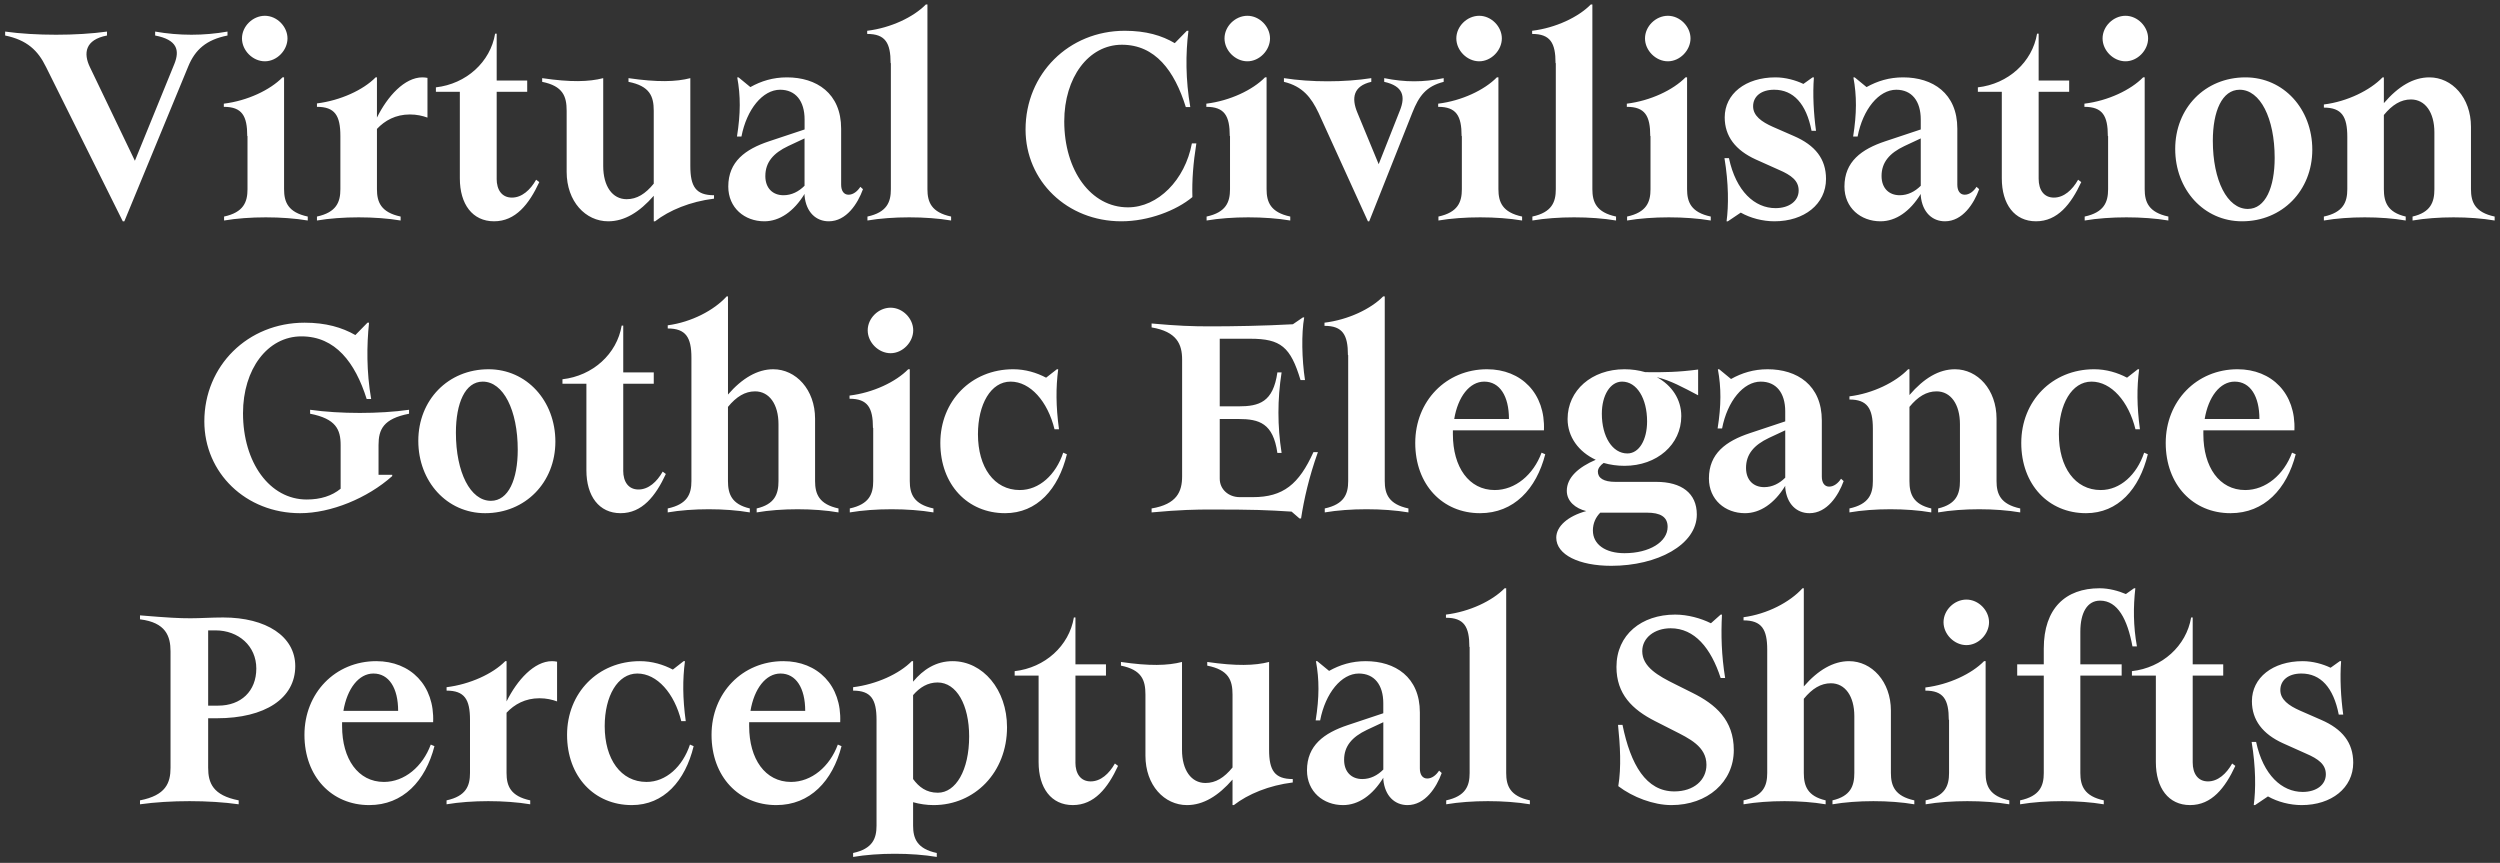
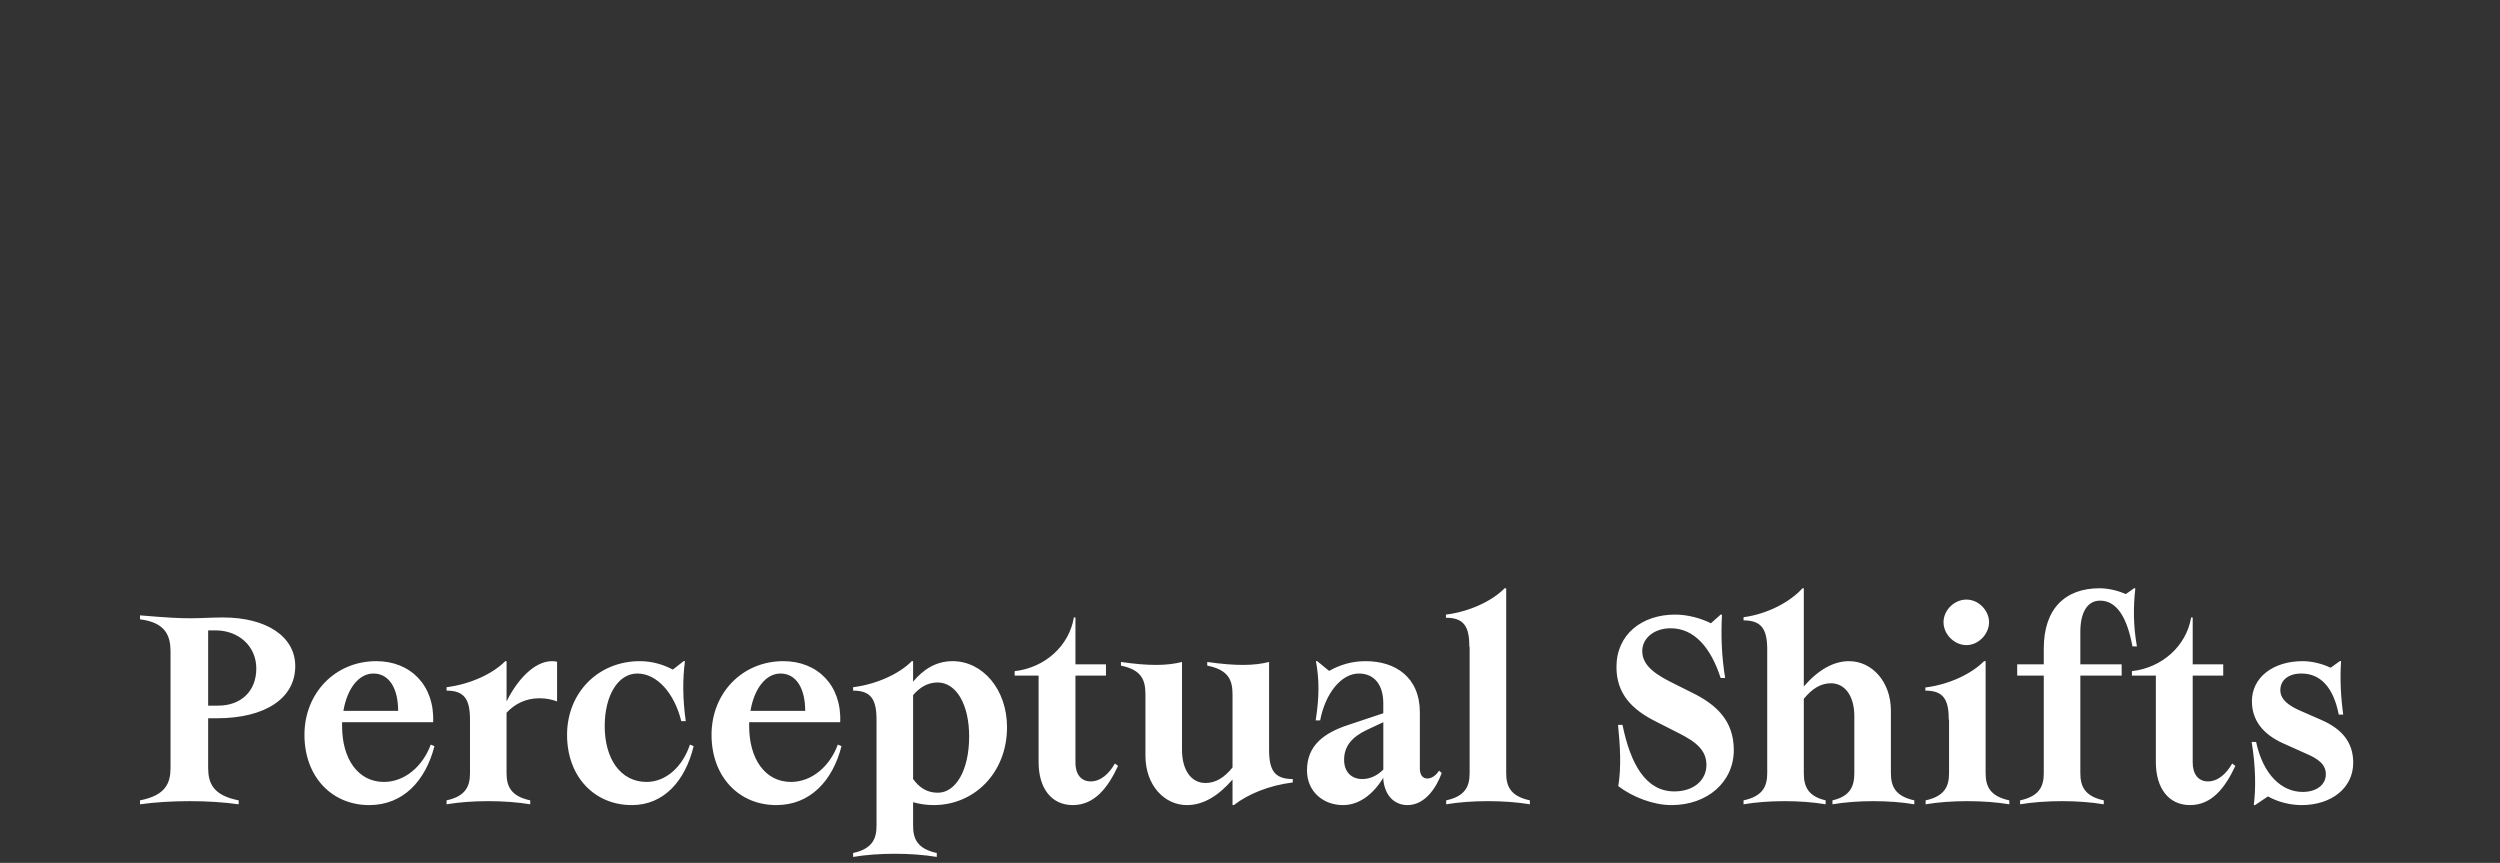
<svg xmlns="http://www.w3.org/2000/svg" id="Layer_1" data-name="Layer 1" width="1257.34" height="433.97" viewBox="0 0 1257.34 433.97">
  <rect x="0" y="0" width="1257.34" height="433.97" fill="#333333" stroke="none" />
  <defs>
    <style>
      .cls-1 {
        fill: #fff;
        stroke-width: 0px;
      }
    </style>
  </defs>
  <path class="cls-1" d="M70.41,402.53v1.98c14.95-2.11,34.94-2.11,49.63,0v-1.98c-12.97-2.52-15.35-8.74-15.35-16.41v-24.88h4.37c24.35,0,39.44-10.06,39.44-26.2,0-14.96-14.56-24.49-36.26-24.49-6.09,0-11.25.4-16.41.4-5.82,0-10.98-.26-25.41-1.46v1.99c12.97,1.59,15.35,8.47,15.35,16.14v58.5c0,7.67-2.38,13.89-15.35,16.41h0ZM104.69,354.89v-37.85h3.71c11.51,0,20.51,7.81,20.51,19.19s-7.68,18.66-19.19,18.66h-5.03ZM185.68,404.91c17.07,0,28.32-12.17,32.82-29.64l-1.85-.8c-4.1,11.12-13.23,18.79-23.56,18.79-12.97,0-21.04-11.51-21.04-28.05v-1.99h45.79c.79-18.52-11.38-30.7-28.59-30.7-20.64,0-36.13,16.01-36.13,37.06s13.76,35.33,32.55,35.33h0ZM172.71,357.53c1.85-11.11,7.68-18.79,15.09-18.79,7.81,0,12.44,7.28,12.44,18.79h-27.53ZM224.59,402.53v1.98c12.44-2.11,29.51-2.11,42.08,0v-1.98c-9.93-2.12-11.91-7.28-11.91-13.76v-30.31c3.97-4.24,9.4-7.28,16.54-7.28,3.44,0,6.35.66,8.87,1.59v-19.98c-.79-.14-1.59-.27-2.51-.27-9,0-17.6,9.53-22.89,20.25v-20.25h-.66c-6.22,6.35-17.73,11.65-29.51,13.1v1.72c9,0,11.78,4.37,11.78,14.69v26.74c0,6.48-1.99,11.64-11.78,13.76h0ZM317.76,404.91c16.14,0,26.86-12.17,31.1-29.64l-1.85-.8c-3.7,11.12-12.04,18.79-21.84,18.79-12.97,0-21.04-11.51-21.04-28.05,0-15.09,6.49-26.47,16.41-26.47s18.66,9.93,22.1,23.95h2.25c-1.59-11.64-1.59-20.91-.4-30.17h-.66l-5.43,4.24c-4.76-2.52-10.45-4.24-16.54-4.24-21.18,0-36.66,16.01-36.66,37.06s13.76,35.33,32.56,35.33h0ZM390.41,404.91c17.07,0,28.32-12.17,32.82-29.64l-1.85-.8c-4.1,11.12-13.23,18.79-23.56,18.79-12.97,0-21.04-11.51-21.04-28.05v-1.99h45.79c.79-18.52-11.38-30.7-28.58-30.7-20.65,0-36.13,16.01-36.13,37.06s13.76,35.33,32.56,35.33h0ZM377.44,357.53c1.85-11.11,7.68-18.79,15.09-18.79,7.81,0,12.44,7.28,12.44,18.79h-27.53ZM429.06,429v1.98c12.44-2.12,29.51-2.12,42.08,0v-1.98c-9.93-2.12-11.91-7.28-11.91-13.77v-11.77c3.31.92,6.75,1.45,10.32,1.45,20.64,0,36.92-16.41,36.92-39.17,0-18.93-12.18-33.22-27.39-33.22-8.34,0-14.82,4.24-19.85,10.32v-10.32h-.66c-6.22,6.35-17.73,11.65-29.51,13.1v1.72c9,0,11.78,4.37,11.78,14.69v53.2c0,6.49-1.98,11.65-11.78,13.77h0ZM459.23,391.81v-42.22c3.44-3.97,7.41-6.35,12.31-6.35,9.53,0,15.88,11.25,15.88,27.13,0,17.07-6.75,28.32-15.75,28.32-5.82,0-9.53-2.91-12.44-6.88h0ZM540.88,383.47v-43.67h15.35v-5.69h-15.35v-23.56h-.79c-2.38,14.3-14.56,25.28-29.78,27v2.25h12.04v43.54c0,12.97,6.35,21.57,17.2,21.57s17.6-8.6,22.76-19.72l-1.59-1.19c-2.91,5.16-7.15,9-12.18,9s-7.68-3.84-7.68-9.53h0ZM596.99,404.91c8.21,0,15.75-4.63,22.89-12.84v12.84h.66c7.15-5.56,17.73-9.92,29.64-11.38v-1.72c-9.13,0-11.91-4.37-11.91-14.69v-44.2c-7.15,1.85-16.54,2.12-31.1,0v1.85c10.72,2.12,12.71,7.28,12.71,14.56v36.66c-4.23,5.16-8.47,7.8-13.63,7.8-7.15,0-11.78-6.48-11.78-16.67v-44.2c-7.15,1.85-16.41,2.12-30.7,0v1.85c10.46,2.12,12.31,7.28,12.31,14.56v30.7c0,14.96,9.53,24.88,20.91,24.88h0ZM675.47,404.91c7.67,0,14.82-4.9,20.25-13.76v.92c.79,8.34,5.82,12.84,12.17,12.84,8.87,0,14.56-8.87,17.2-16.14l-1.32-1.2c-1.46,2.25-3.57,3.97-5.96,3.97s-3.71-1.98-3.71-5.02v-28.19c0-17.87-12.44-25.81-27.26-25.81-7.01,0-12.97,1.85-18.39,4.9l-5.96-4.9h-.66c1.72,9.26,1.72,18.13-.13,29.78h2.25c2.65-13.77,10.72-23.56,19.45-23.56,7.81,0,12.31,5.69,12.31,14.96v5.02l-17.87,5.96c-11.91,3.97-20.51,10.19-20.51,22.76,0,10.72,8.21,17.47,18.13,17.47h0ZM676,382.15c0-6.88,3.97-11.52,11.51-15.09l8.21-3.84v23.82c-2.91,2.92-6.48,4.77-10.59,4.77-5.43,0-9.13-3.57-9.13-9.66h0ZM757.52,295.86h-.79c-6.22,6.36-17.6,11.78-29.51,13.24v1.59c9.13,0,11.78,4.49,11.78,14.68h.13v63.4c0,6.48-1.98,11.64-11.78,13.76v1.98c12.44-2.11,29.51-2.11,42.08,0v-1.98c-9.93-2.12-11.91-7.28-11.91-13.76v-92.91h0ZM840.63,404.91c18.13,0,31.36-11.65,31.36-27.66,0-15.09-9.13-23.03-20.91-28.85l-8.47-4.23c-8.6-4.24-16.67-8.74-16.67-16.68,0-6.75,6.22-11.51,14.29-11.51,12.04,0,20.25,9.92,25.15,25.01h2.25c-1.85-11.51-2.12-21.7-1.59-31.89h-.66l-4.9,4.36c-5.03-2.51-11.65-4.36-18-4.36-16.81,0-29.51,10.05-29.51,26.33,0,13.63,7.94,21.44,19.45,27.26l9.13,4.64c8.07,4.1,16.68,8.07,16.68,17.33,0,7.68-6.35,13.37-16.15,13.37-14.16,0-21.97-13.37-26.07-33.48h-2.25c1.06,10.45,1.72,21.17.13,30.83,7.28,5.56,17.73,9.53,26.73,9.53h0ZM876.89,402.53v1.98c12.31-2.11,28.98-2.11,41.29,0v-1.98c-9.13-2.12-10.98-7.28-10.98-13.76v-37.32c4.23-5.17,8.6-7.81,13.63-7.81,7.14,0,11.78,6.48,11.78,16.54v28.59c0,6.48-1.86,11.64-10.99,13.76v1.98c12.18-2.11,28.98-2.11,41.16,0v-1.98c-9.79-2.12-11.78-7.28-11.78-13.76v-31.37c0-14.69-9.66-24.88-21.04-24.88-7.94,0-15.62,4.5-22.76,12.71v-49.37h-.66c-6.36,7.02-17.74,12.97-29.65,14.56v1.59c9.13,0,11.91,4.5,11.91,14.69v62.07c0,6.48-1.99,11.64-11.91,13.76h0ZM988.98,324.45c6.09,0,11.38-5.56,11.38-11.52s-5.29-11.38-11.38-11.38-11.51,5.3-11.51,11.38,5.42,11.52,11.51,11.52h0ZM968.34,347.34c9.13,0,11.77,4.5,11.77,14.69h.14v26.74c0,6.48-1.99,11.64-11.78,13.76v1.98c12.44-2.11,29.51-2.11,42.08,0v-1.98c-9.92-2.12-11.91-7.28-11.91-13.76v-56.25h-.79c-6.22,6.35-17.6,11.78-29.51,13.24v1.58h0ZM1015.98,402.53v1.98c12.57-2.11,29.64-2.11,42.08,0v-1.98c-9.79-2.12-11.78-7.28-11.78-13.76v-48.97h20.78v-5.69h-20.78v-16.41c0-9.53,3.44-15.62,9.93-15.62,8.86,0,13.76,9.4,16.28,23.03h2.25c-1.86-10.32-1.86-19.98-.8-29.25h-.66l-4.1,2.91c-3.71-1.58-8.47-2.91-13.24-2.91-17.07,0-28.05,10.06-28.05,30.31v7.94h-13.37v5.69h13.37v48.97c0,6.48-1.99,11.64-11.91,13.76h0ZM1102.79,383.47v-43.67h15.35v-5.69h-15.35v-23.56h-.79c-2.39,14.3-14.56,25.28-29.78,27v2.25h12.04v43.54c0,12.97,6.35,21.57,17.21,21.57s17.6-8.6,22.76-19.72l-1.59-1.19c-2.91,5.16-7.15,9-12.17,9s-7.68-3.84-7.68-9.53h0ZM1133.49,404.91h.66l6.49-4.37c4.9,2.78,11.12,4.37,16.94,4.37,14.95,0,25.94-8.6,25.94-21.31,0-10.05-5.43-16.94-16.15-21.57l-10.59-4.63c-5.69-2.51-9.92-5.56-9.92-10.32,0-5.03,4.1-8.34,10.59-8.34,9.66,0,16.14,7.02,18.79,20.65h2.25c-1.19-8.61-1.72-18.4-1.06-26.87h-.66l-4.63,3.31c-3.84-1.85-9-3.31-14.03-3.31-15.09,0-25.54,8.34-25.54,20.12,0,9.52,5.42,16.54,15.61,21.17l11.52,5.16c6.48,2.78,10.05,5.56,10.05,10.46,0,5.29-4.76,8.86-11.64,8.86-10.46,0-19.85-8.47-23.43-25.14h-2.25c2.12,12.7,2.12,23.95,1.06,31.76h0Z" />
-   <path class="cls-1" d="M150.94,258.1c15.48,0,33.88-7.54,46.32-18.66v-.66h-6.88v-14.95c0-7.81,2.38-13.24,15.35-15.75v-1.99c-14.69,2.12-34.8,2.12-49.76,0v1.99c12.97,2.51,15.35,7.94,15.35,15.75v21.97c-4.37,3.57-10.06,5.42-17.07,5.42-18.66,0-32.03-18.66-32.03-43.41,0-22.1,12.31-38.64,29.38-38.64s27,13.1,32.82,31.5h2.25c-2.38-13.77-2.25-27-1.06-38.38h-.79l-6.09,6.22c-6.75-3.84-14.82-6.22-25.54-6.22-28.58,0-50.42,21.7-50.42,49.63,0,25.94,20.91,46.18,48.17,46.18h0ZM243.98,258.1c20.25,0,35.34-15.48,35.34-35.99s-14.43-36.4-33.61-36.4c-20.38,0-35.33,15.49-35.33,36s14.42,36.39,33.61,36.39h0ZM229.29,217.61c0-14.82,4.63-25.68,13.5-25.68,10.32,0,17.6,14.3,17.6,34.28,0,14.82-4.63,25.67-13.5,25.67-10.32,0-17.6-14.29-17.6-34.27h0ZM313.45,236.66v-43.67h15.35v-5.69h-15.35v-23.56h-.79c-2.38,14.3-14.56,25.28-29.78,27v2.25h12.04v43.54c0,12.97,6.35,21.57,17.2,21.57s17.6-8.6,22.76-19.72l-1.59-1.19c-2.91,5.16-7.15,9-12.18,9s-7.68-3.84-7.68-9.53h0ZM335.82,255.72v1.99c12.31-2.12,28.98-2.12,41.29,0v-1.99c-9.13-2.12-10.99-7.28-10.99-13.76v-37.32c4.24-5.16,8.6-7.81,13.63-7.81,7.15,0,11.78,6.48,11.78,16.54v28.59c0,6.48-1.85,11.64-10.98,13.76v1.99c12.18-2.12,28.98-2.12,41.16,0v-1.99c-9.79-2.12-11.78-7.28-11.78-13.76v-31.37c0-14.69-9.66-24.88-21.04-24.88-7.94,0-15.62,4.5-22.76,12.71v-49.36h-.66c-6.35,7.01-17.73,12.96-29.64,14.55v1.59c9.13,0,11.91,4.5,11.91,14.69v62.07c0,6.48-1.99,11.64-11.91,13.76h0ZM447.91,177.64c6.09,0,11.38-5.56,11.38-11.51s-5.29-11.38-11.38-11.38-11.51,5.29-11.51,11.38,5.43,11.51,11.51,11.51h0ZM427.26,200.54c9.13,0,11.78,4.49,11.78,14.69h.13v26.73c0,6.48-1.99,11.64-11.78,13.76v1.99c12.44-2.12,29.51-2.12,42.08,0v-1.99c-9.93-2.12-11.91-7.28-11.91-13.76v-56.25h-.79c-6.22,6.36-17.6,11.78-29.51,13.24v1.59h0ZM505.48,258.1c16.15,0,26.86-12.17,31.1-29.64l-1.85-.8c-3.71,11.12-12.04,18.8-21.84,18.8-12.97,0-21.04-11.52-21.04-28.06,0-15.09,6.48-26.47,16.41-26.47s18.66,9.93,22.1,23.96h2.25c-1.59-11.65-1.59-20.91-.4-30.18h-.66l-5.42,4.24c-4.76-2.52-10.45-4.24-16.54-4.24-21.17,0-36.66,16.02-36.66,37.06s13.76,35.33,32.56,35.33h0ZM649.59,257.31l3.97,3.44h.79c1.46-9.53,3.97-20.78,8.47-33.35h-2.25c-7.28,16.15-15.22,22.63-30.44,22.63h-6.62c-5.69,0-10.06-3.97-10.06-9.26v-30.04h9.4c10.46,0,17.47,2.11,19.59,17.07h2.12c-2.12-13.63-2.12-26.87,0-40.5h-2.12c-2.12,14.96-9.13,17.07-19.59,17.07h-9.4v-34.01h15.35c15.35,0,20.25,4.1,25.28,20.78h2.25c-1.59-10.46-1.85-23.42-.4-31.5h-.66l-5.03,3.44c-14.29.8-30.57,1.06-41.55,1.06-9.13,0-16.41-.26-29.51-1.45v1.98c12.7,2.12,15.35,8.47,15.35,16.15v58.76c0,7.67-2.65,14.02-15.35,16.14v1.99c14.16-1.33,22.9-1.46,29.25-1.46,22.89,0,28.32.27,41.16,1.06h0ZM696.44,149.06h-.79c-6.22,6.35-17.6,11.77-29.51,13.23v1.59c9.13,0,11.78,4.5,11.78,14.69h.13v63.39c0,6.48-1.98,11.64-11.78,13.76v1.99c12.44-2.12,29.51-2.12,42.08,0v-1.99c-9.93-2.12-11.91-7.28-11.91-13.76v-92.9h0ZM744.34,258.1c17.07,0,28.32-12.17,32.82-29.64l-1.85-.8c-4.1,11.12-13.23,18.8-23.56,18.8-12.97,0-21.04-11.52-21.04-28.06v-1.98h45.79c.79-18.53-11.38-30.71-28.59-30.71-20.64,0-36.13,16.02-36.13,37.06s13.76,35.33,32.56,35.33h0ZM731.38,210.73c1.85-11.12,7.68-18.8,15.09-18.8,7.81,0,12.44,7.28,12.44,18.8h-27.53ZM810.38,284.57c23.16,0,43.01-10.59,43.01-25.81,0-10.71-7.68-16.41-20.38-16.41h-20.51c-6.09,0-8.87-1.98-8.87-5.16,0-1.58,1.19-3.17,2.91-4.36,3.18.92,6.75,1.45,10.45,1.45,16.41,0,28.59-10.72,28.59-25.01,0-8.47-4.76-15.48-12.31-19.59,7.01,1.72,12.97,5.03,20.78,9.13v-12.96c-9.93,1.32-17.2,1.45-26.6,1.32-3.18-.93-6.75-1.46-10.46-1.46-16.41,0-28.59,10.59-28.59,25.02,0,8.99,5.56,16.54,14.16,20.51-8.6,3.7-14.56,8.86-14.56,15.61,0,5.3,4.37,8.87,9.79,10.19-9.26,2.52-15.09,7.68-15.09,13.37,0,8.6,11.51,14.16,27.66,14.16h0ZM801.12,266.84c0-3.71,1.46-6.75,3.71-9h23.56c6.49,0,10.32,1.98,10.32,7.14,0,7.55-9.13,13.24-21.7,13.24-9.53,0-15.88-4.37-15.88-11.38h0ZM805.62,208.08c0-9.27,4.23-16.15,10.19-16.15,7.41,0,12.57,8.47,12.57,19.99,0,9.26-3.97,16.14-9.92,16.14-7.54,0-12.84-8.47-12.84-19.98h0ZM877.61,258.1c7.67,0,14.82-4.89,20.25-13.76v.93c.79,8.33,5.82,12.83,12.18,12.83,8.86,0,14.55-8.86,17.2-16.14l-1.32-1.19c-1.46,2.25-3.58,3.97-5.96,3.97s-3.7-1.99-3.7-5.03v-28.19c0-17.87-12.44-25.81-27.26-25.81-7.01,0-12.97,1.86-18.4,4.9l-5.96-4.9h-.66c1.72,9.27,1.72,18.13-.13,29.78h2.25c2.65-13.76,10.72-23.56,19.45-23.56,7.81,0,12.31,5.69,12.31,14.96v5.03l-17.87,5.95c-11.91,3.97-20.51,10.19-20.51,22.76,0,10.72,8.21,17.47,18.13,17.47h0ZM878.14,235.34c0-6.88,3.97-11.51,11.51-15.09l8.21-3.83v23.82c-2.91,2.91-6.49,4.76-10.59,4.76-5.43,0-9.13-3.57-9.13-9.66h0ZM930.15,255.72v1.99c12.18-2.12,28.98-2.12,41.16,0v-1.99c-9.13-2.12-10.98-7.28-10.98-13.76v-37.32c4.23-5.16,8.6-7.81,13.63-7.81,7.14,0,11.77,6.48,11.77,16.54v28.59c0,6.48-1.85,11.64-10.98,13.76v1.99c12.31-2.12,28.98-2.12,41.29,0v-1.99c-9.93-2.12-11.91-7.28-11.91-13.76v-31.37c0-14.69-9.53-24.88-20.91-24.88-8.07,0-15.62,4.5-22.89,12.97v-12.97h-.67c-6.22,6.49-17.73,12.18-29.51,13.63v1.59c9,0,11.78,4.5,11.78,14.69v26.34c0,6.48-1.99,11.64-11.78,13.76h0ZM1049.12,258.1c16.15,0,26.87-12.17,31.1-29.64l-1.85-.8c-3.7,11.12-12.04,18.8-21.84,18.8-12.96,0-21.04-11.52-21.04-28.06,0-15.09,6.49-26.47,16.41-26.47s18.66,9.93,22.1,23.96h2.25c-1.58-11.65-1.58-20.91-.39-30.18h-.67l-5.42,4.24c-4.77-2.52-10.46-4.24-16.54-4.24-21.18,0-36.66,16.02-36.66,37.06s13.76,35.33,32.55,35.33h0ZM1121.78,258.1c17.07,0,28.32-12.17,32.82-29.64l-1.85-.8c-4.11,11.12-13.24,18.8-23.56,18.8-12.97,0-21.04-11.52-21.04-28.06v-1.98h45.79c.79-18.53-11.38-30.71-28.59-30.71-20.64,0-36.13,16.02-36.13,37.06s13.77,35.33,32.56,35.33h0ZM1108.81,210.73c1.85-11.12,7.68-18.8,15.09-18.8,7.8,0,12.44,7.28,12.44,18.8h-27.53Z" />
-   <path class="cls-1" d="M23.11,33.61l38.64,77.69h.79l32.16-77.95c3.44-8.34,9-13.37,19.72-15.49v-1.98c-11.91,2.12-24.35,2.12-36.39,0v1.98c11.12,2.12,12.44,7.41,9.66,14.3l-19.85,48.7-22.63-47.12c-3.31-6.88-2.51-13.76,8.6-15.88v-1.98c-15.09,2.12-36.13,2.12-51.22,0v1.98c10.98,2.25,16.54,7.55,20.51,15.75h0ZM133.21,30.83c6.09,0,11.38-5.56,11.38-11.51s-5.29-11.38-11.38-11.38-11.51,5.29-11.51,11.38,5.43,11.51,11.51,11.51h0ZM112.57,53.73c9.13,0,11.78,4.5,11.78,14.69h.13v26.73c0,6.48-1.99,11.65-11.78,13.76v1.99c12.44-2.12,29.51-2.12,42.08,0v-1.99c-9.92-2.11-11.91-7.28-11.91-13.76v-56.24h-.79c-6.22,6.35-17.6,11.77-29.51,13.23v1.59h0ZM159.41,108.91v1.99c12.44-2.12,29.51-2.12,42.08,0v-1.99c-9.92-2.11-11.91-7.28-11.91-13.76v-30.31c3.97-4.23,9.4-7.27,16.54-7.27,3.44,0,6.35.66,8.87,1.58v-19.98c-.79-.13-1.59-.26-2.52-.26-9,0-17.6,9.52-22.89,20.24v-20.24h-.66c-6.22,6.35-17.73,11.64-29.51,13.1v1.72c9,0,11.78,4.36,11.78,14.69v26.73c0,6.48-1.98,11.65-11.78,13.76h0ZM249.8,89.86v-43.68h15.35v-5.69h-15.35v-23.55h-.79c-2.38,14.29-14.56,25.27-29.78,26.99v2.25h12.04v43.54c0,12.97,6.35,21.58,17.2,21.58s17.6-8.61,22.76-19.72l-1.59-1.19c-2.91,5.16-7.15,8.99-12.18,8.99s-7.68-3.83-7.68-9.52h0ZM305.91,111.3c8.2,0,15.75-4.64,22.89-12.84v12.84h.66c7.15-5.56,17.73-9.93,29.64-11.39v-1.72c-9.13,0-11.91-4.36-11.91-14.69v-44.2c-7.15,1.86-16.54,2.12-31.1,0v1.86c10.72,2.11,12.7,7.27,12.7,14.55v36.66c-4.23,5.16-8.47,7.81-13.63,7.81-7.15,0-11.78-6.49-11.78-16.68v-44.2c-7.15,1.86-16.41,2.12-30.7,0v1.86c10.45,2.11,12.31,7.27,12.31,14.55v30.71c0,14.95,9.53,24.88,20.91,24.88h0ZM384.39,111.3c7.68,0,14.82-4.9,20.25-13.77v.93c.79,8.34,5.82,12.84,12.18,12.84,8.87,0,14.56-8.87,17.2-16.15l-1.32-1.19c-1.46,2.25-3.57,3.97-5.95,3.97s-3.71-1.99-3.71-5.03v-28.19c0-17.86-12.44-25.8-27.26-25.8-7.01,0-12.97,1.85-18.39,4.89l-5.95-4.89h-.66c1.72,9.26,1.72,18.13-.13,29.77h2.25c2.65-13.76,10.72-23.55,19.45-23.55,7.81,0,12.31,5.69,12.31,14.95v5.03l-17.87,5.95c-11.91,3.97-20.51,10.19-20.51,22.77,0,10.72,8.21,17.47,18.13,17.47h0ZM384.92,88.53c0-6.88,3.97-11.51,11.51-15.08l8.2-3.84v23.82c-2.91,2.91-6.48,4.76-10.59,4.76-5.43,0-9.13-3.57-9.13-9.66h0ZM466.44,2.25h-.79c-6.22,6.35-17.6,11.78-29.51,13.23v1.59c9.13,0,11.78,4.5,11.78,14.69h.13v63.39c0,6.48-1.98,11.65-11.78,13.76v1.99c12.44-2.12,29.51-2.12,42.08,0v-1.99c-9.93-2.11-11.91-7.28-11.91-13.76V2.25h0ZM563.97,111.3c13.63,0,27.66-5.43,35.73-12.18-.26-8.34.4-17.07,1.99-27h-2.25c-3.44,18.4-17.07,32.16-32.16,32.16-18.66,0-32.03-18.53-32.03-43.27,0-21.97,12.18-38.51,28.98-38.51s26.47,13.1,32.16,31.36h2.25c-2.38-13.76-2.38-26.86-.93-38.38h-.79l-6.09,6.22c-6.49-3.84-14.43-6.22-25.15-6.22-28.19,0-49.89,21.71-49.89,49.63,0,25.94,20.91,46.19,48.17,46.19h0ZM627.36,30.83c6.09,0,11.38-5.56,11.38-11.51s-5.29-11.38-11.38-11.38-11.51,5.29-11.51,11.38,5.43,11.51,11.51,11.51h0ZM606.71,53.73c9.13,0,11.78,4.5,11.78,14.69h.13v26.73c0,6.48-1.98,11.65-11.78,13.76v1.99c12.44-2.12,29.51-2.12,42.08,0v-1.99c-9.93-2.11-11.91-7.28-11.91-13.76v-56.24h-.79c-6.22,6.35-17.6,11.77-29.51,13.23v1.59h0ZM663.09,56.64l24.88,54.66h.66l21.7-54.66c3.31-8.34,6.88-13.23,15.75-15.48v-1.86c-10.19,2.12-19.45,2.12-29.91,0v1.86c9.53,2.11,10.72,7.27,7.94,14.29l-10.72,27.13-10.72-25.94c-3.04-7.28-2.12-13.37,7.01-15.48v-1.86c-13.5,2.12-30.44,2.12-43.94,0v1.86c9.4,2.25,13.76,7.94,17.34,15.48h0ZM743.95,30.83c6.09,0,11.38-5.56,11.38-11.51s-5.29-11.38-11.38-11.38-11.51,5.29-11.51,11.38,5.43,11.51,11.51,11.51h0ZM723.31,53.73c9.13,0,11.78,4.5,11.78,14.69h.13v26.73c0,6.48-1.99,11.65-11.78,13.76v1.99c12.44-2.12,29.51-2.12,42.08,0v-1.99c-9.93-2.11-11.91-7.28-11.91-13.76v-56.24h-.79c-6.22,6.35-17.6,11.77-29.51,13.23v1.59h0ZM800.86,2.25h-.79c-6.22,6.35-17.6,11.78-29.51,13.23v1.59c9.13,0,11.78,4.5,11.78,14.69h.13v63.39c0,6.48-1.98,11.65-11.78,13.76v1.99c12.44-2.12,29.51-2.12,42.08,0v-1.99c-9.93-2.11-11.91-7.28-11.91-13.76V2.25h0ZM838.84,30.83c6.09,0,11.38-5.56,11.38-11.51s-5.29-11.38-11.38-11.38-11.51,5.29-11.51,11.38,5.43,11.51,11.51,11.51h0ZM818.19,53.73c9.13,0,11.78,4.5,11.78,14.69h.13v26.73c0,6.48-1.98,11.65-11.78,13.76v1.99c12.44-2.12,29.51-2.12,42.08,0v-1.99c-9.93-2.11-11.91-7.28-11.91-13.76v-56.24h-.79c-6.22,6.35-17.6,11.77-29.51,13.23v1.59h0ZM868.35,111.3h.66l6.48-4.37c4.9,2.78,11.12,4.37,16.94,4.37,14.95,0,25.94-8.61,25.94-21.31,0-10.06-5.43-16.94-16.15-21.57l-10.59-4.63c-5.69-2.52-9.93-5.56-9.93-10.33,0-5.03,4.1-8.33,10.59-8.33,9.66,0,16.15,7.01,18.8,20.64h2.25c-1.19-8.6-1.72-18.39-1.06-26.86h-.66l-4.63,3.3c-3.84-1.85-9-3.3-14.03-3.3-15.09,0-25.54,8.33-25.54,20.11,0,9.53,5.43,16.54,15.62,21.18l11.51,5.16c6.49,2.78,10.06,5.56,10.06,10.45,0,5.3-4.76,8.87-11.65,8.87-10.45,0-19.85-8.47-23.42-25.15h-2.25c2.12,12.71,2.12,23.96,1.06,31.77h0ZM945.77,111.3c7.68,0,14.82-4.9,20.25-13.77v.93c.79,8.34,5.82,12.84,12.17,12.84,8.87,0,14.56-8.87,17.21-16.15l-1.33-1.19c-1.45,2.25-3.57,3.97-5.95,3.97s-3.71-1.99-3.71-5.03v-28.19c0-17.86-12.44-25.8-27.26-25.8-7.01,0-12.97,1.85-18.39,4.89l-5.96-4.89h-.66c1.72,9.26,1.72,18.13-.13,29.77h2.25c2.64-13.76,10.72-23.55,19.45-23.55,7.81,0,12.31,5.69,12.31,14.95v5.03l-17.87,5.95c-11.91,3.97-20.51,10.19-20.51,22.77,0,10.72,8.2,17.47,18.13,17.47h0ZM946.3,88.53c0-6.88,3.97-11.51,11.51-15.08l8.21-3.84v23.82c-2.91,2.91-6.49,4.76-10.59,4.76-5.42,0-9.13-3.57-9.13-9.66h0ZM1025.31,89.86v-43.68h15.35v-5.69h-15.35v-23.55h-.8c-2.38,14.29-14.56,25.27-29.77,26.99v2.25h12.04v43.54c0,12.97,6.35,21.58,17.2,21.58s17.6-8.61,22.76-19.72l-1.58-1.19c-2.91,5.16-7.15,8.99-12.18,8.99s-7.67-3.83-7.67-9.52h0ZM1068.98,30.83c6.08,0,11.38-5.56,11.38-11.51s-5.3-11.38-11.38-11.38-11.52,5.29-11.52,11.38,5.43,11.51,11.52,11.51h0ZM1048.33,53.73c9.13,0,11.78,4.5,11.78,14.69h.13v26.73c0,6.48-1.98,11.65-11.78,13.76v1.99c12.44-2.12,29.52-2.12,42.09,0v-1.99c-9.93-2.11-11.91-7.28-11.91-13.76v-56.24h-.8c-6.22,6.35-17.6,11.77-29.51,13.23v1.59h0ZM1127.6,111.3c20.25,0,35.34-15.49,35.34-36s-14.43-36.39-33.62-36.39c-20.38,0-35.33,15.48-35.33,35.99s14.42,36.4,33.61,36.4h0ZM1112.91,70.8c0-14.82,4.63-25.67,13.5-25.67,10.32,0,17.6,14.29,17.6,34.27,0,14.82-4.63,25.68-13.5,25.68-10.32,0-17.6-14.3-17.6-34.28h0ZM1168.76,108.91v1.99c12.17-2.12,28.98-2.12,41.16,0v-1.99c-9.13-2.11-10.99-7.28-10.99-13.76v-37.32c4.24-5.16,8.6-7.81,13.63-7.81,7.15,0,11.78,6.49,11.78,16.54v28.59c0,6.48-1.85,11.65-10.98,13.76v1.99c12.31-2.12,28.98-2.12,41.29,0v-1.99c-9.93-2.11-11.91-7.28-11.91-13.76v-31.36c0-14.69-9.53-24.88-20.91-24.88-8.08,0-15.62,4.5-22.9,12.96v-12.96h-.66c-6.22,6.48-17.73,12.17-29.51,13.63v1.58c9,0,11.78,4.5,11.78,14.69v26.34c0,6.48-1.99,11.65-11.78,13.76h0Z" />
</svg>